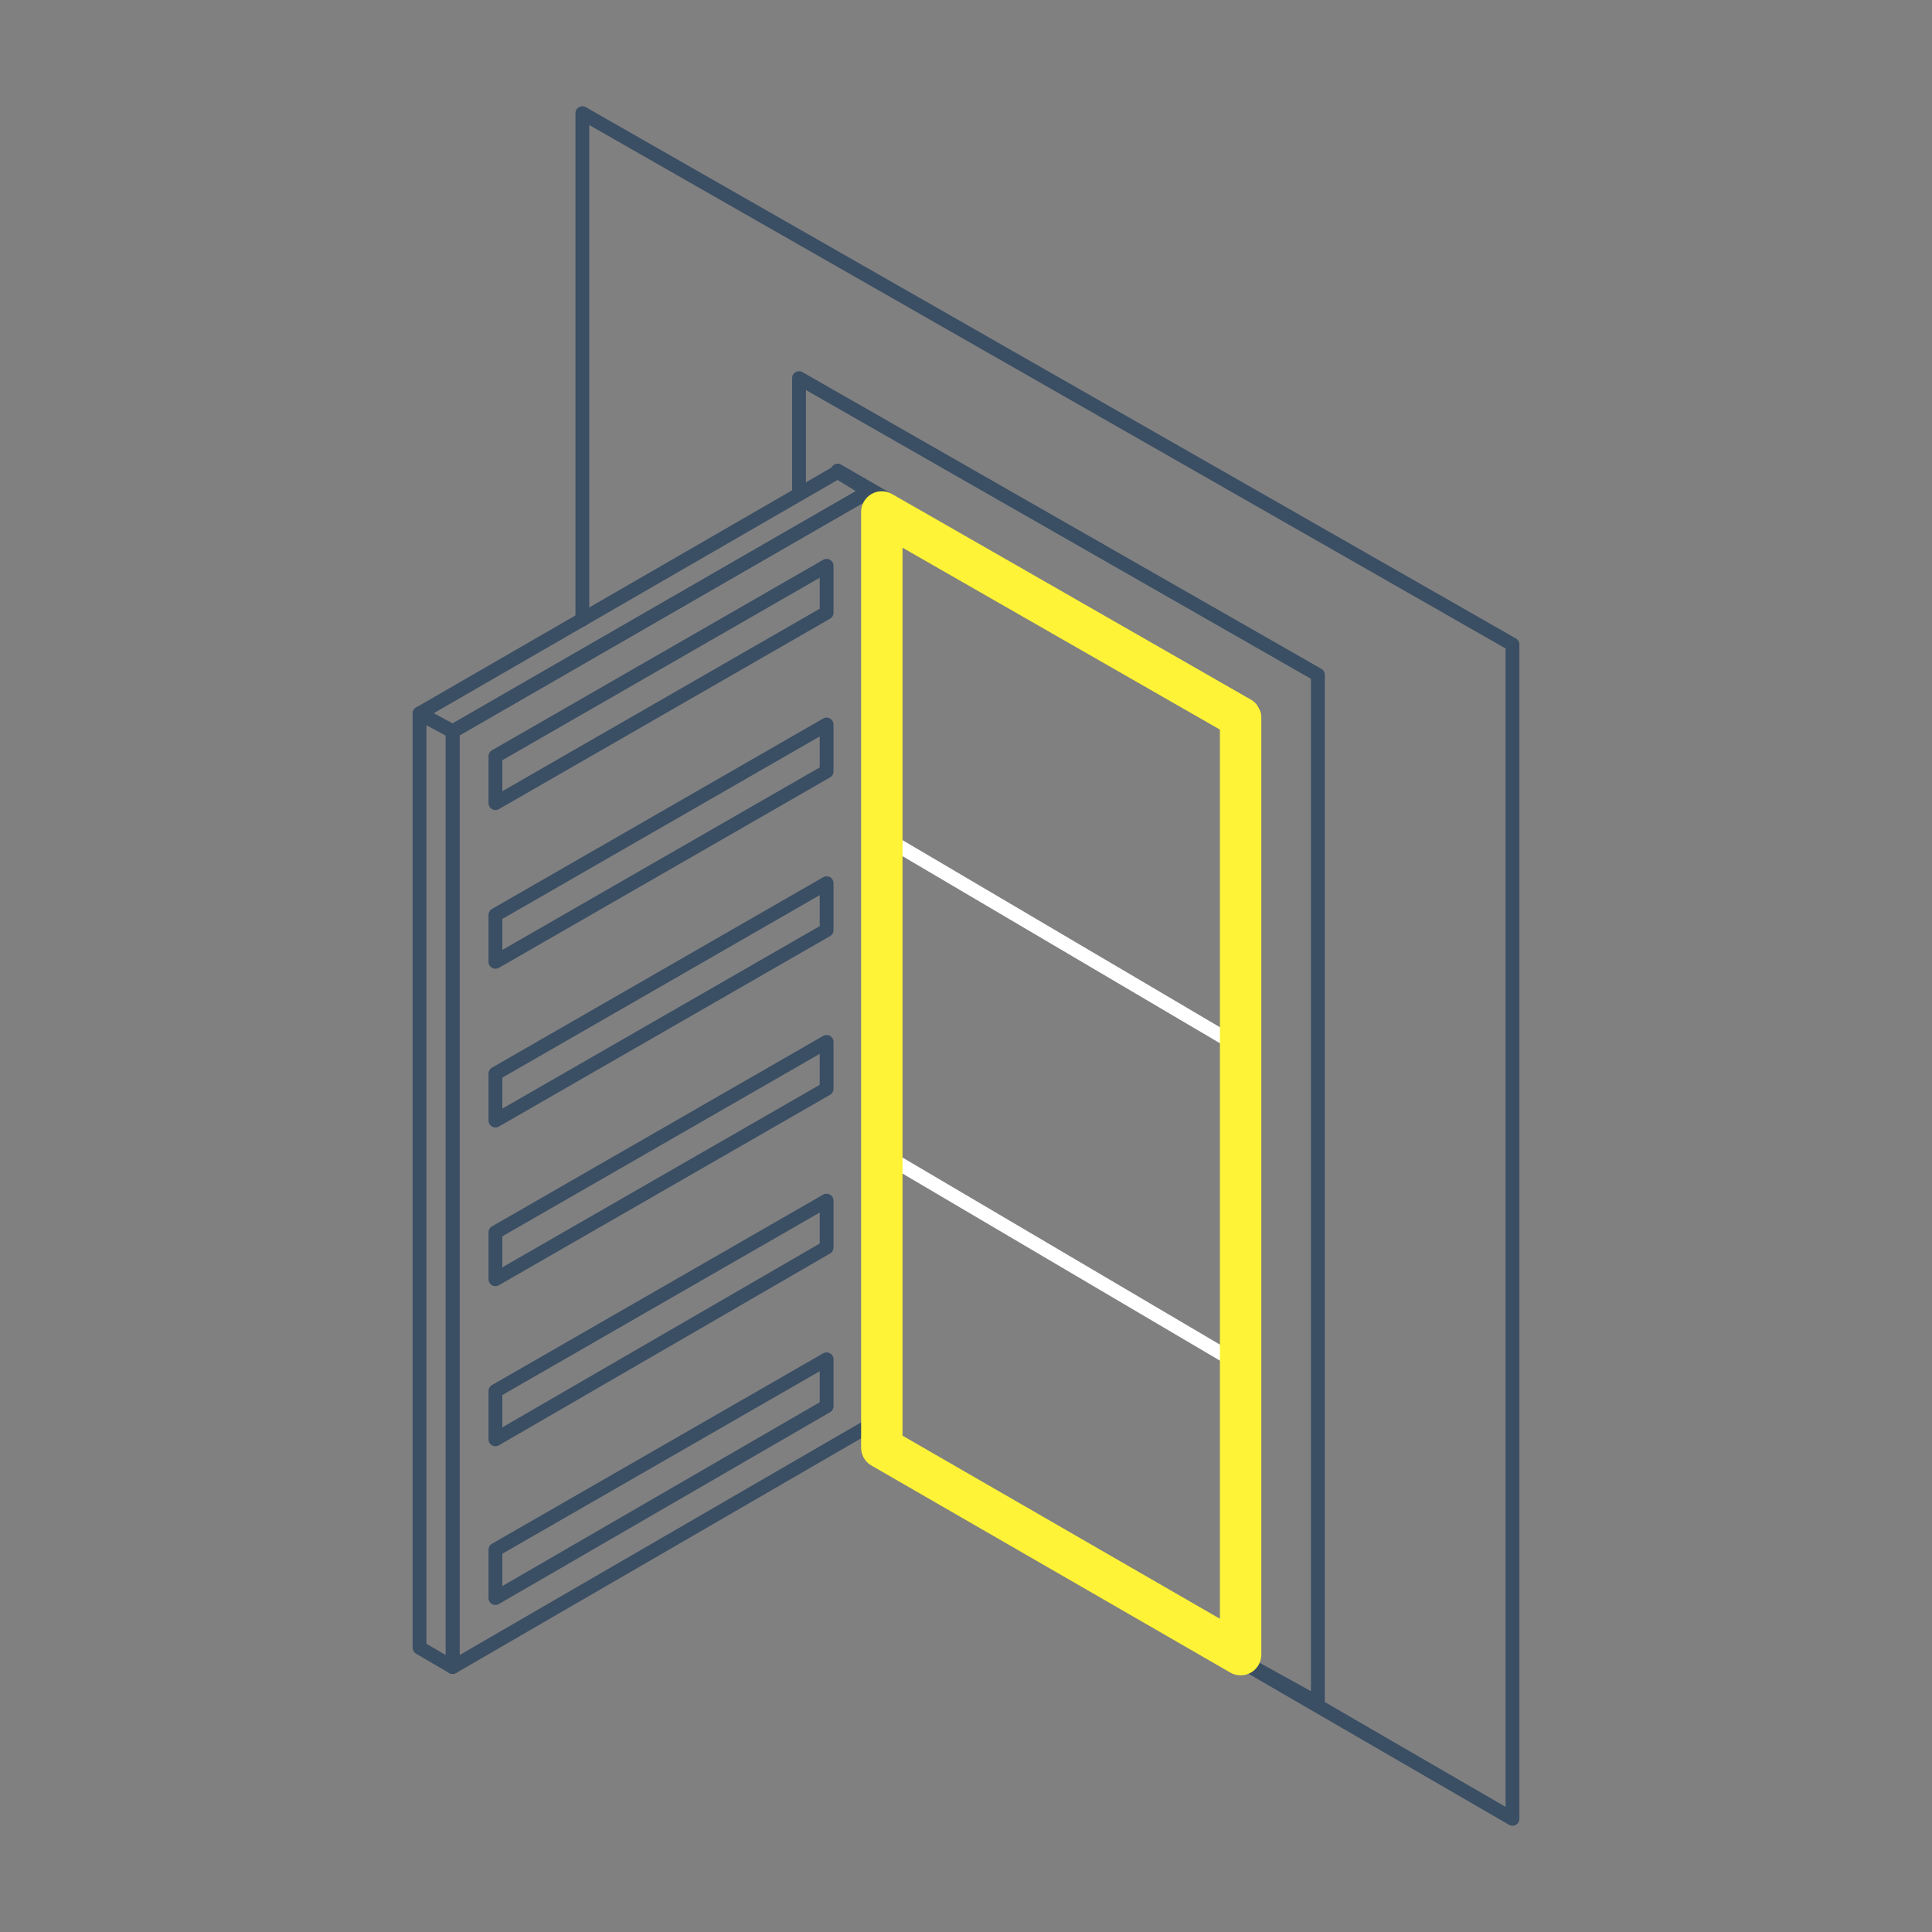
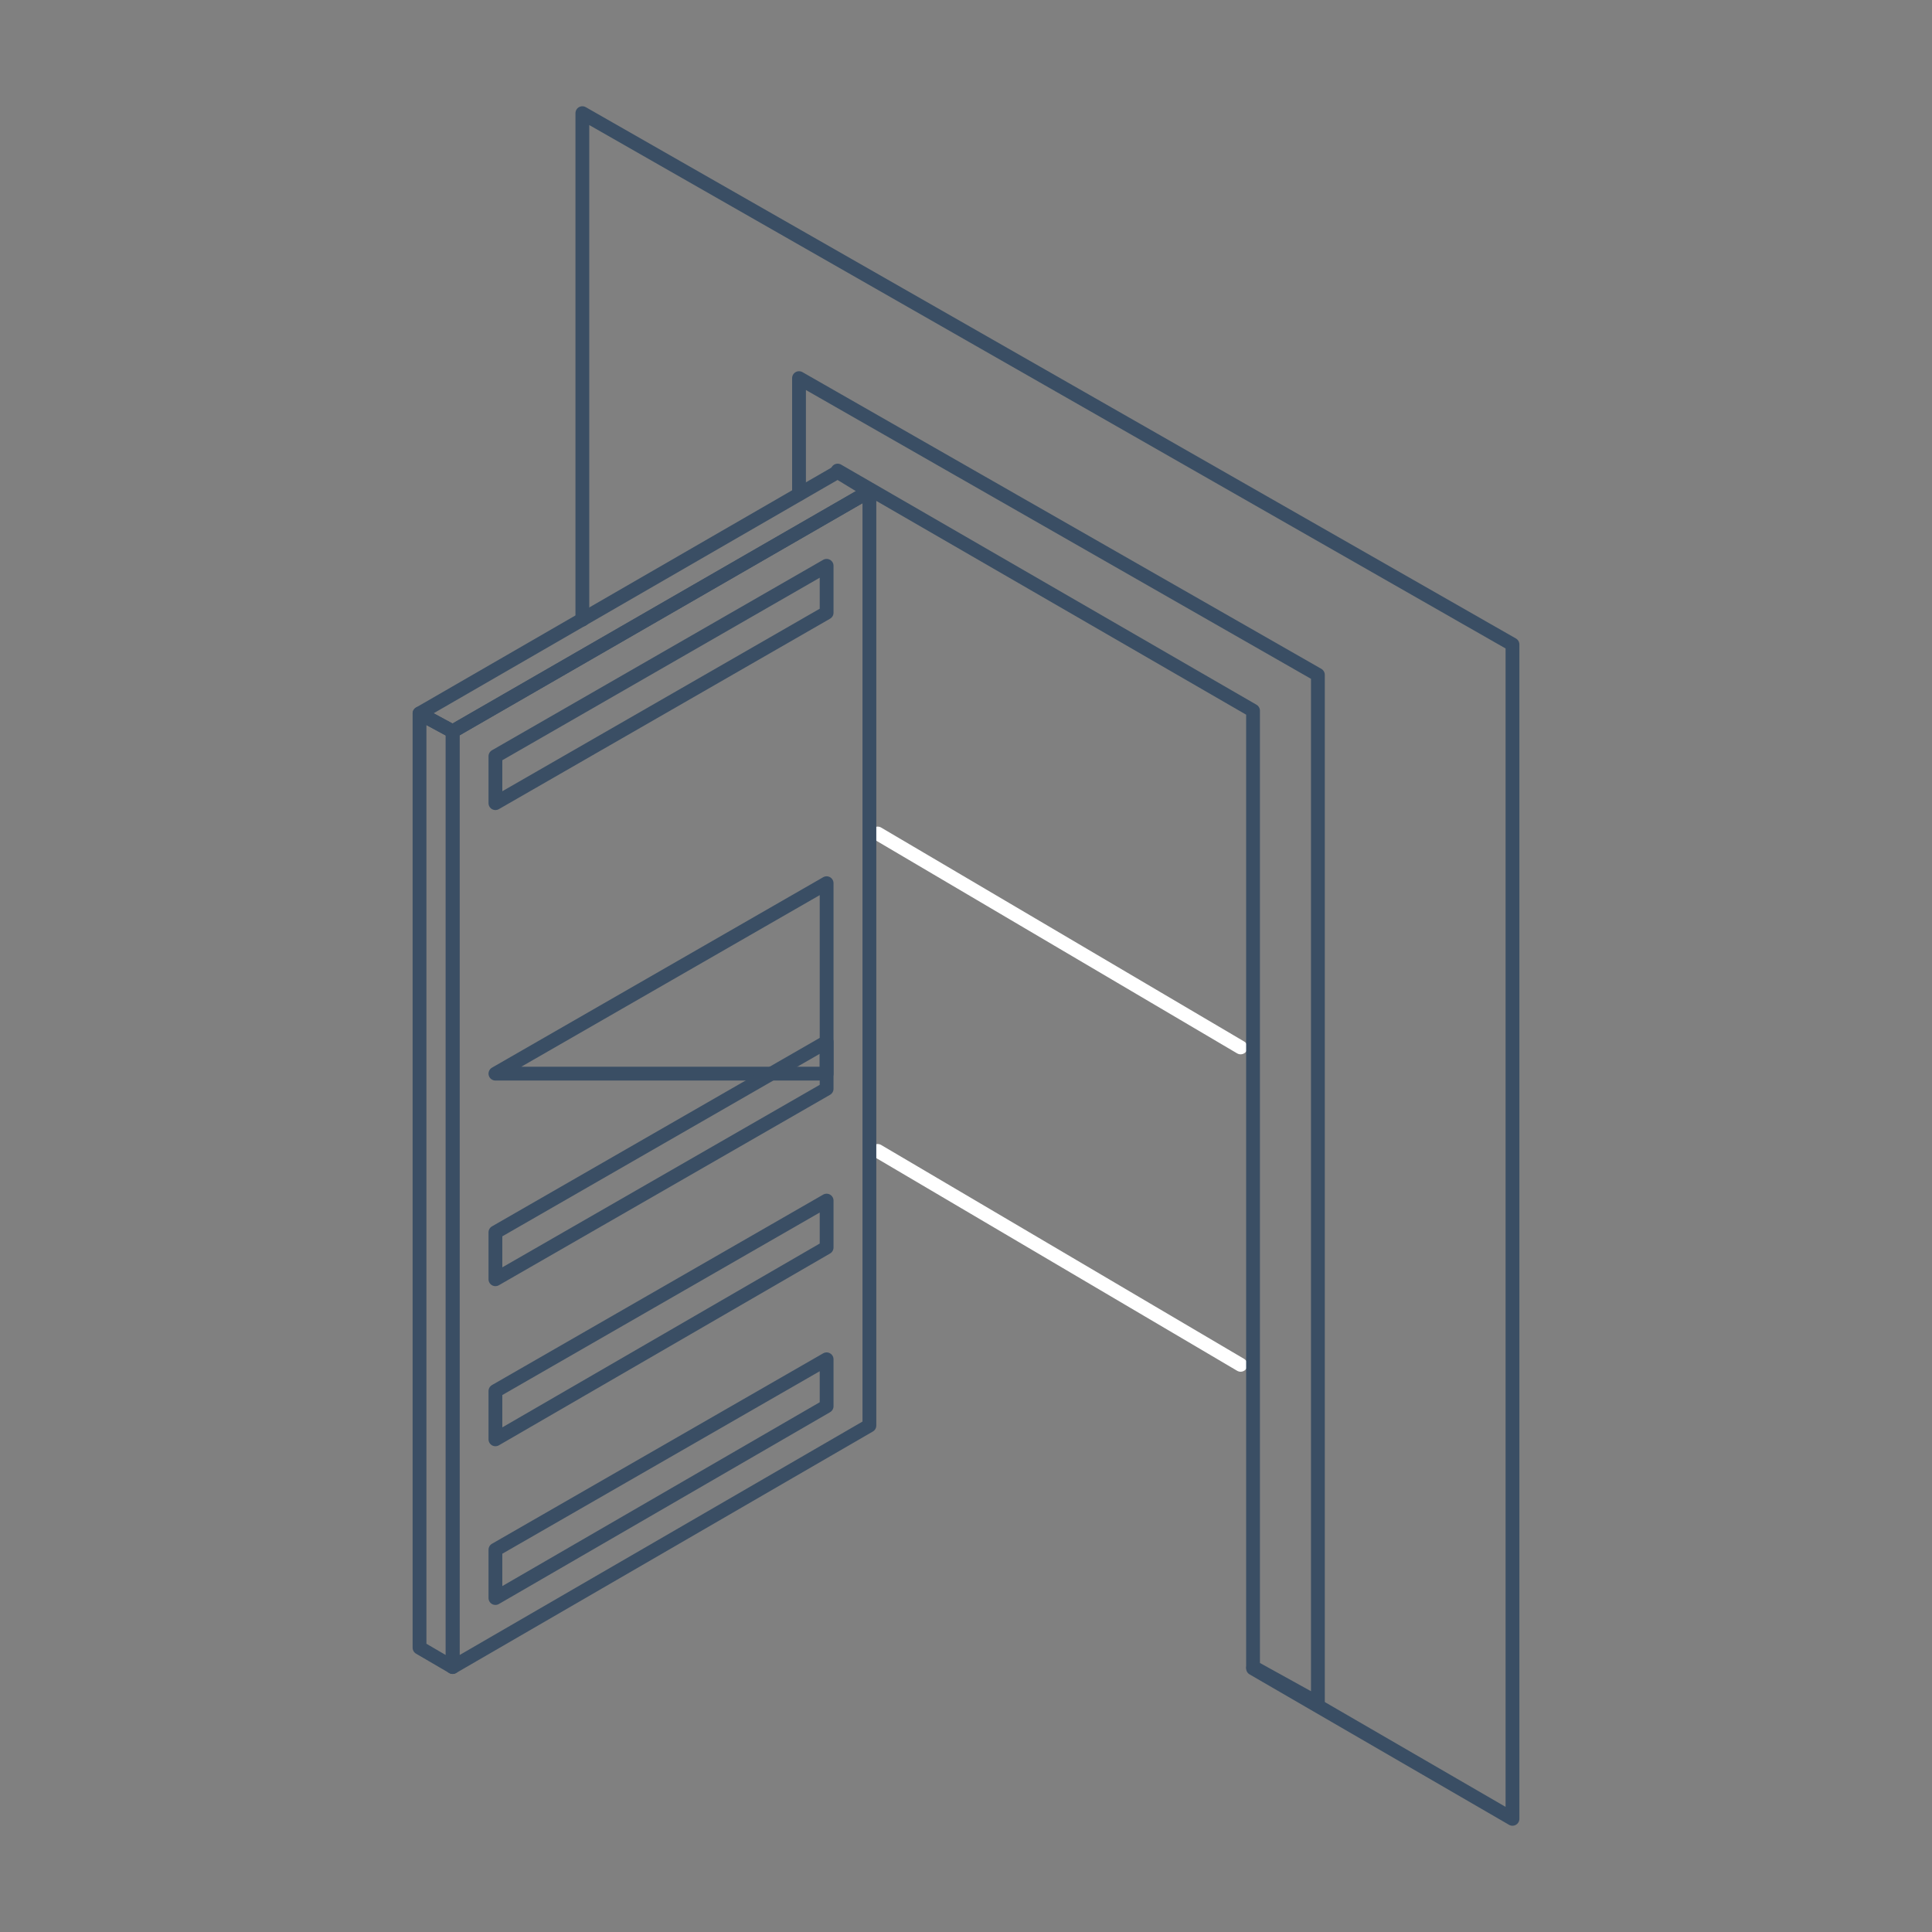
<svg xmlns="http://www.w3.org/2000/svg" width="140" height="140" viewBox="0 0 140 140" fill="none">
  <rect x="0" y="0" width="140" height="140" fill="#808080" stroke="none" />
  <path d="M63.6 83.4L89.9 98.9" stroke="white" stroke-miterlimit="10" stroke-linecap="round" stroke-linejoin="round" />
  <path d="M63.6 60.4L89.9 75.9" stroke="white" stroke-miterlimit="10" stroke-linecap="round" stroke-linejoin="round" />
  <path d="M42.2 44.9V8.2L109.6 46.7V131.8L90.8 120.9" stroke="#3A4E64" stroke-miterlimit="10" stroke-linecap="round" stroke-linejoin="round" />
  <path d="M60.7 34.1L90.8 51.5V120.8L95.5 123.4V48.9L57.9 27.4V35.8" stroke="#3A4E64" stroke-miterlimit="10" stroke-linecap="round" stroke-linejoin="round" />
  <path d="M32.8 53V120.8L63 103.3V35.6L32.8 53Z" stroke="#3A4E64" stroke-miterlimit="10" stroke-linecap="round" stroke-linejoin="round" />
  <path d="M35.9 54.8L59.9 41V44.4L35.9 58.2V54.8Z" stroke="#3A4E64" stroke-miterlimit="10" stroke-linecap="round" stroke-linejoin="round" />
-   <path d="M35.9 66.3L59.9 52.5V55.9L35.9 69.7V66.3Z" stroke="#3A4E64" stroke-miterlimit="10" stroke-linecap="round" stroke-linejoin="round" />
-   <path d="M35.9 77.8L59.9 64V67.4L35.9 81.2V77.8Z" stroke="#3A4E64" stroke-miterlimit="10" stroke-linecap="round" stroke-linejoin="round" />
+   <path d="M35.9 77.8L59.9 64V67.4V77.8Z" stroke="#3A4E64" stroke-miterlimit="10" stroke-linecap="round" stroke-linejoin="round" />
  <path d="M35.9 89.3L59.9 75.5V78.9L35.9 92.7V89.3Z" stroke="#3A4E64" stroke-miterlimit="10" stroke-linecap="round" stroke-linejoin="round" />
  <path d="M35.9 100.8L59.9 87V90.4L35.9 104.3V100.8Z" stroke="#3A4E64" stroke-miterlimit="10" stroke-linecap="round" stroke-linejoin="round" />
  <path d="M35.9 112.3L59.9 98.5V101.9L35.9 115.8V112.3Z" stroke="#3A4E64" stroke-miterlimit="10" stroke-linecap="round" stroke-linejoin="round" />
  <path d="M32.8 53V120.8L30.4 119.4V51.7L32.8 53Z" stroke="#3A4E64" stroke-miterlimit="10" stroke-linecap="round" stroke-linejoin="round" />
  <path d="M30.4 51.7L32.8 53L63 35.6L60.7 34.2L30.4 51.7Z" stroke="#3A4E64" stroke-miterlimit="10" stroke-linecap="round" stroke-linejoin="round" />
-   <path d="M63.9 37.1L89.9 52V119.9L63.9 104.9V37.1Z" stroke="#FFF337" stroke-width="3" stroke-miterlimit="10" stroke-linecap="round" stroke-linejoin="round" />
</svg>